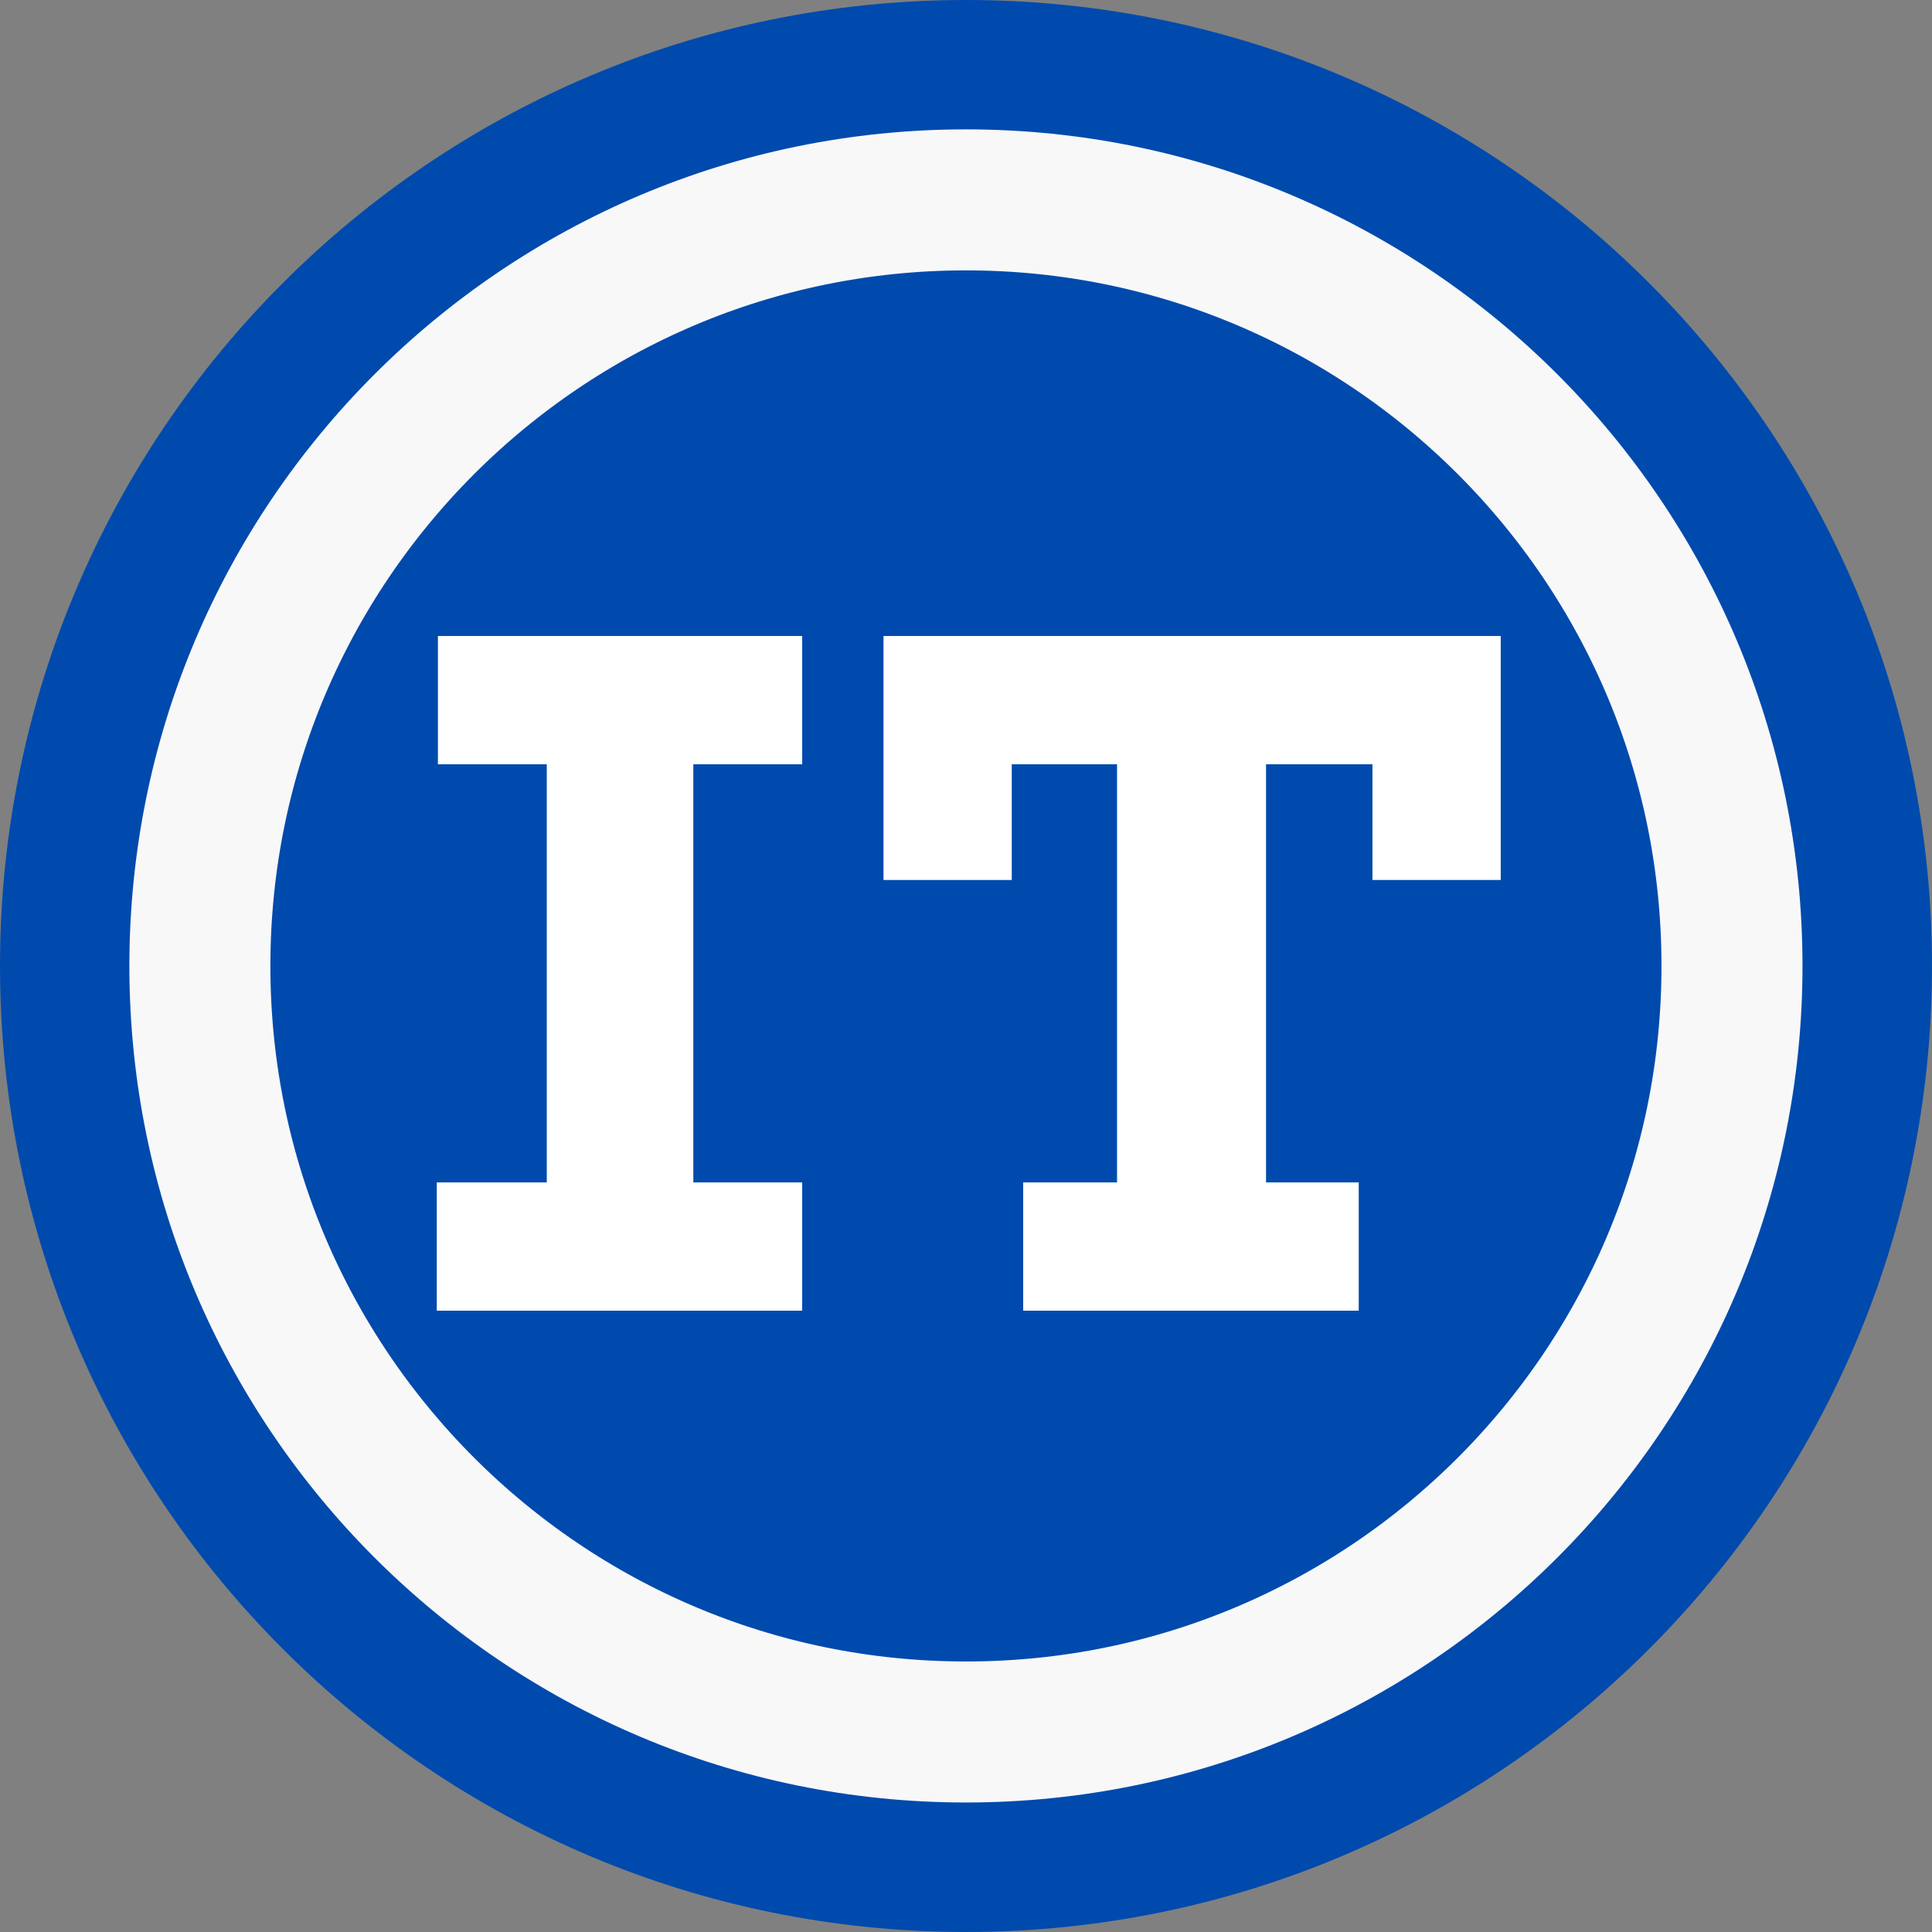
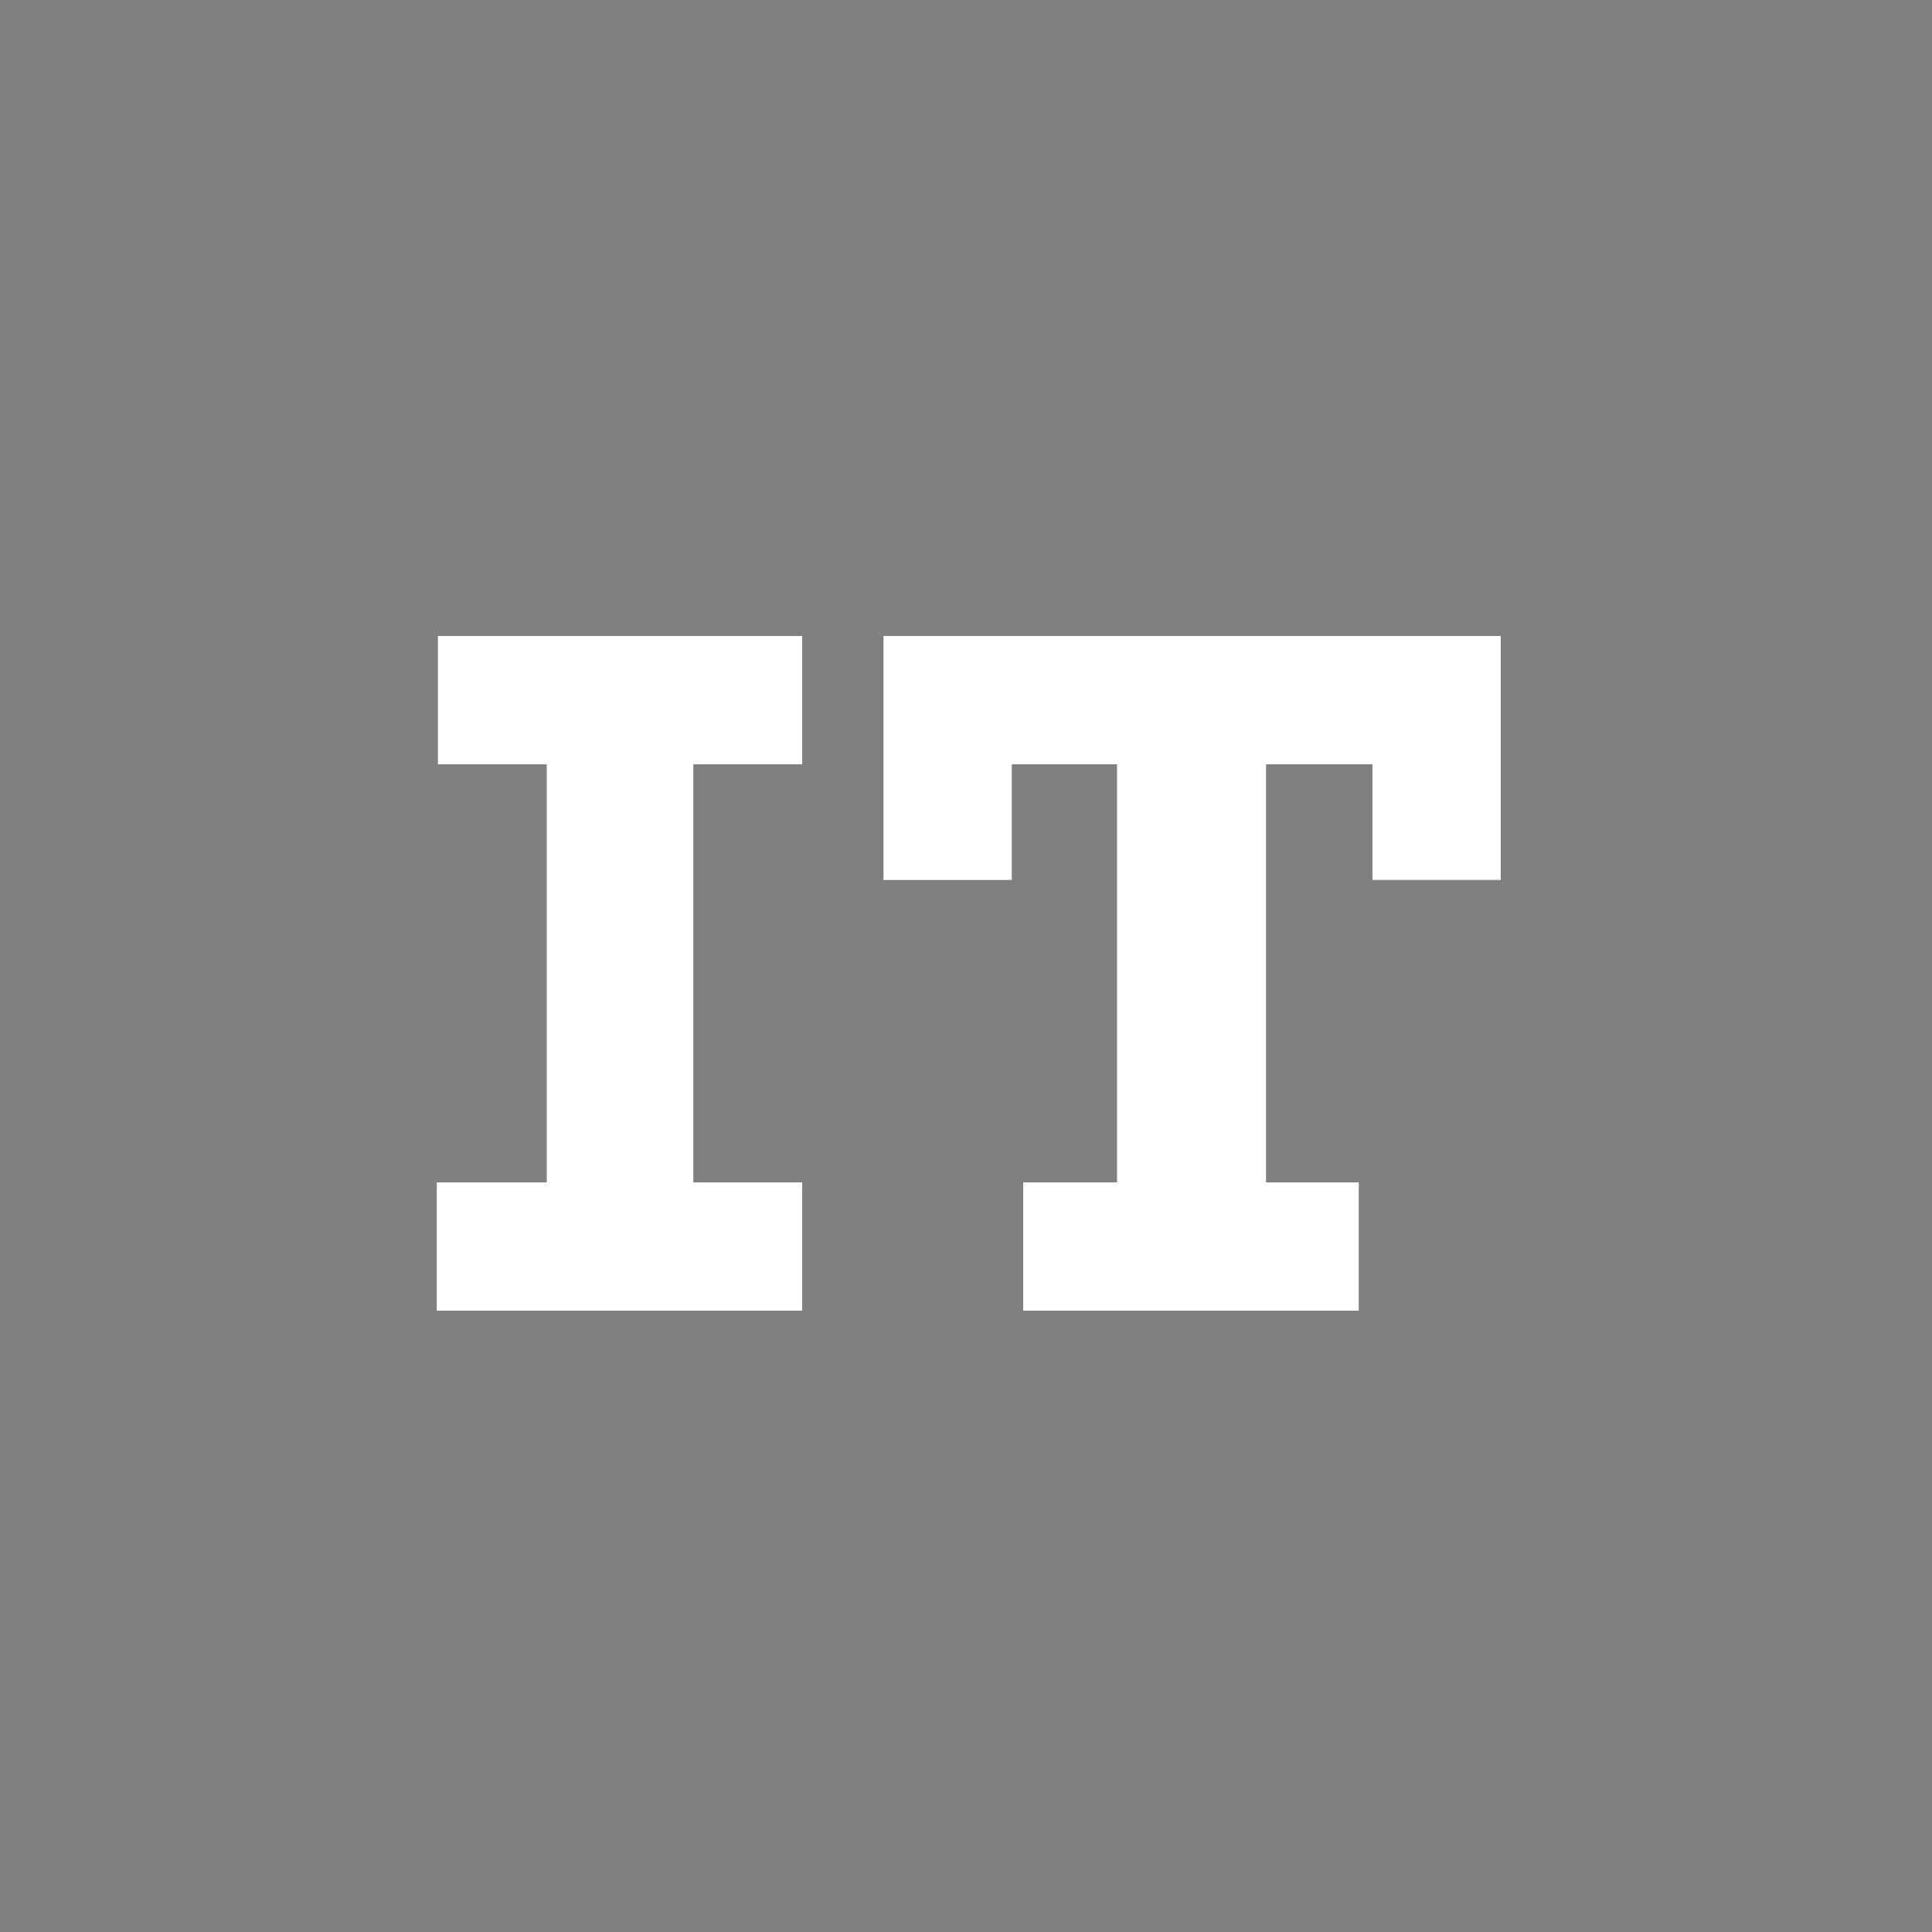
<svg xmlns="http://www.w3.org/2000/svg" width="246.625" zoomAndPan="magnify" viewBox="0 0 184.969 184.969" height="246.625" preserveAspectRatio="xMidYMid" version="1.0" id="svg14">
  <rect x="0" y="0" width="184.969" height="184.969" fill="#808080" stroke="none" />
  <defs id="defs4">
    <clipPath id="eb6dba2bd0">
      <path d="M 95.016,90.012 H 279.984 V 274.98 H 95.016 Z m 0,0" clip-rule="nonzero" id="path1" />
    </clipPath>
    <clipPath id="37816ea589">
      <path d="m 187.5,90.012 c -51.078,0 -92.484,41.406 -92.484,92.484 0,51.078 41.406,92.484 92.484,92.484 51.078,0 92.484,-41.406 92.484,-92.484 0,-51.078 -41.406,-92.484 -92.484,-92.484 z m 0,0" clip-rule="nonzero" id="path2" />
    </clipPath>
    <clipPath id="7b615e4821">
-       <path d="m 107.402,102.398 h 160.184 v 160.184 h -160.184 z m 0,0" clip-rule="nonzero" id="path3" />
-     </clipPath>
+       </clipPath>
    <clipPath id="3fd672f50c">
      <path d="m 187.496,102.398 c -44.234,0 -80.094,35.859 -80.094,80.094 0,44.23 35.859,80.09 80.094,80.09 44.23,0 80.09,-35.859 80.09,-80.09 0,-44.234 -35.859,-80.094 -80.09,-80.094 z m 0,0" clip-rule="nonzero" id="path4" />
    </clipPath>
  </defs>
  <g clip-path="url(#eb6dba2bd0)" id="g6" transform="translate(-95.016,-90.012)">
    <g clip-path="url(#37816ea589)" id="g5">
-       <path fill="#004aad" d="M 95.016,90.012 H 279.984 V 274.98 H 95.016 Z m 0,0" fill-opacity="1" fill-rule="nonzero" id="path5" />
-     </g>
+       </g>
  </g>
  <g clip-path="url(#7b615e4821)" id="g8" transform="translate(-95.016,-90.012)">
    <g clip-path="url(#3fd672f50c)" id="g7">
-       <path stroke-linecap="butt" transform="matrix(0.75,0,0,0.75,107.403,102.399)" fill="none" stroke-linejoin="miter" d="m 106.791,-0.001 c -58.979,0 -106.792,47.813 -106.792,106.792 0,58.974 47.813,106.786 106.792,106.786 58.974,0 106.786,-47.812 106.786,-106.786 0,-58.979 -47.812,-106.792 -106.786,-106.792 z m 0,0" stroke="#f8f8f8" stroke-width="36" stroke-opacity="1" stroke-miterlimit="4" id="path6" />
-     </g>
+       </g>
  </g>
  <g fill="#ffffff" fill-opacity="1" id="g11" transform="translate(-95.016,-90.012)">
    <g transform="translate(132.114,215.496)" id="g10">
      <g id="g9">
        <path d="m 4.828,-64.594 h 34.875 V -52.312 H 29.281 v 40.031 H 39.703 V 0 H 4.719 V -12.281 H 15.25 V -52.312 H 4.828 Z m 0,0" id="path8" />
      </g>
    </g>
  </g>
  <g fill="#ffffff" fill-opacity="1" id="g14" transform="translate(-95.016,-90.012)">
    <g transform="translate(176.523,215.496)" id="g13">
      <g id="g12">
        <path d="m 3.078,-64.594 h 59.094 v 23.359 H 49.891 V -52.312 h -10.188 v 40.031 h 8.875 V 0 h -32.125 V -12.281 H 25.438 V -52.312 H 15.359 v 11.078 H 3.078 Z m 0,0" id="path11" />
      </g>
    </g>
  </g>
</svg>